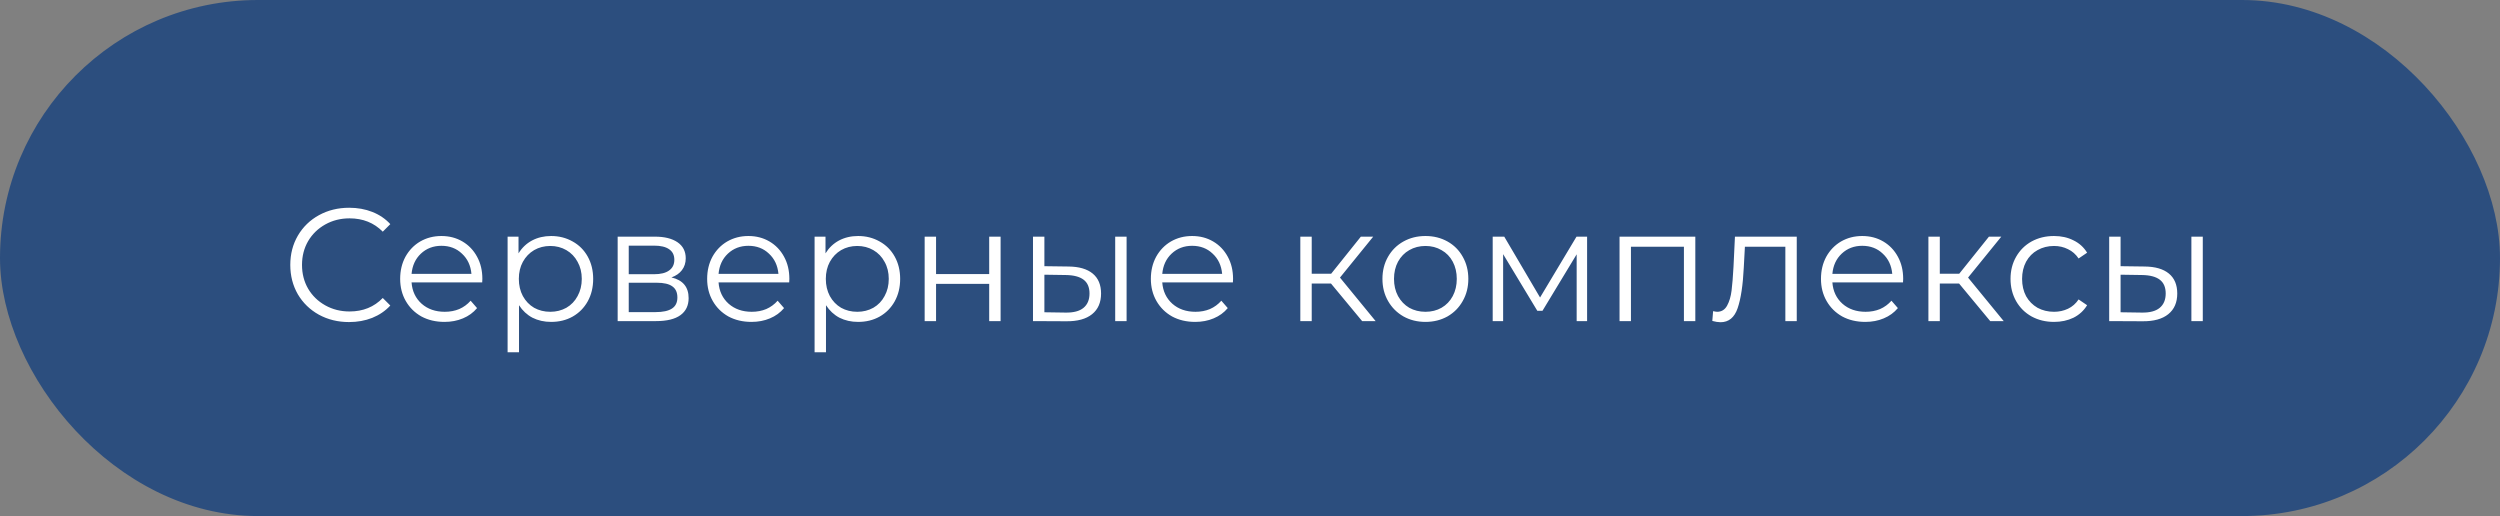
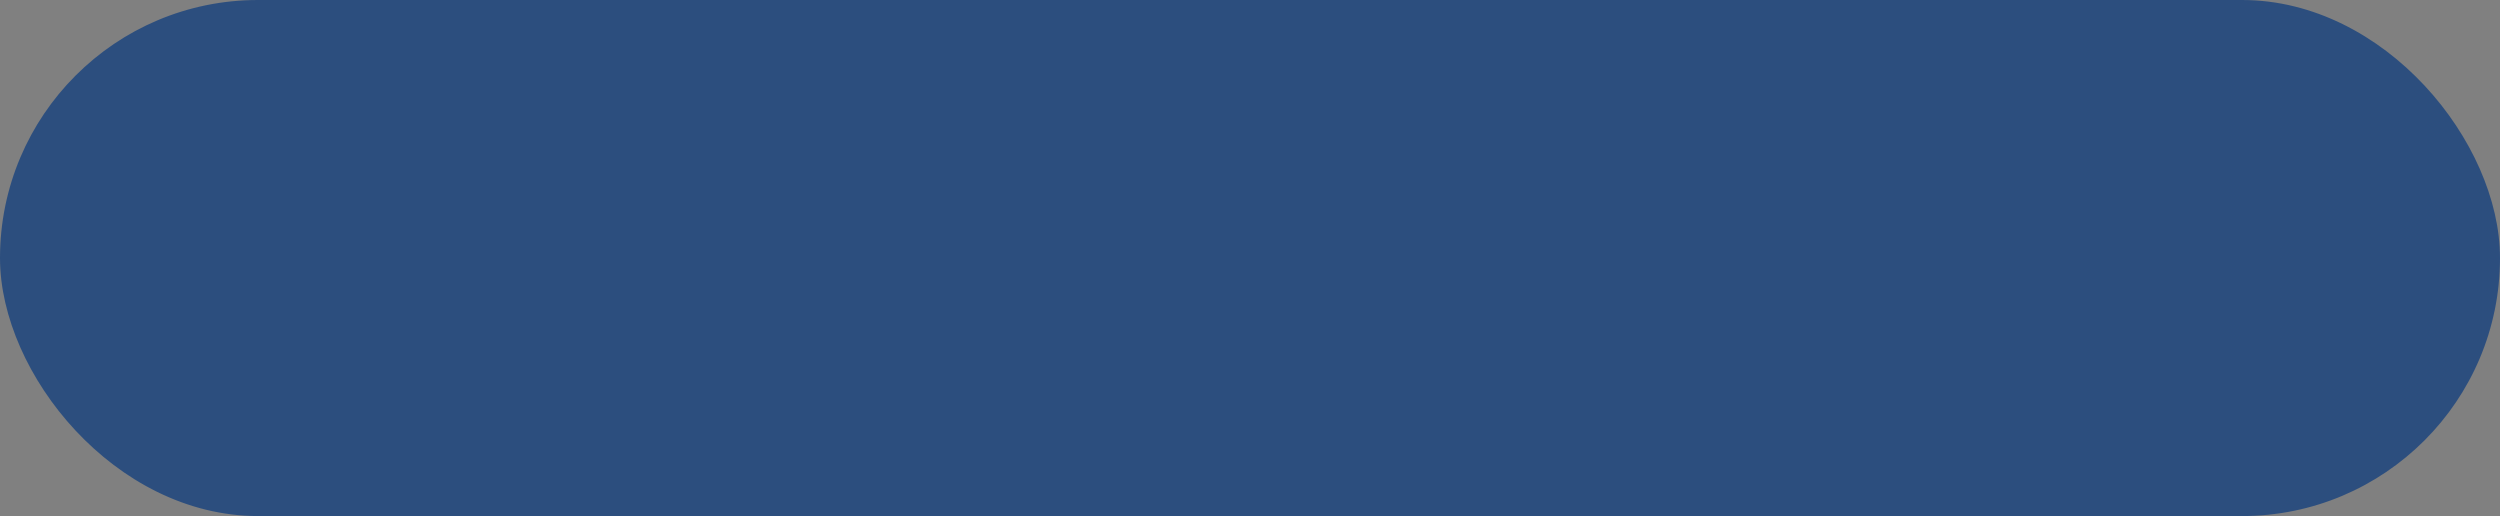
<svg xmlns="http://www.w3.org/2000/svg" width="218" height="45" viewBox="0 0 218 45" fill="none">
  <rect x="0" y="0" width="218" height="45" fill="#808080" stroke="none" />
  <rect x="0.5" y="0.5" width="217" height="44" rx="22" fill="#2C4E7E" />
  <rect x="0.5" y="0.5" width="217" height="44" rx="22" stroke="#2C4E7E" />
-   <path d="M30.437 28.084C29.466 28.084 28.589 27.869 27.805 27.44C27.03 27.011 26.419 26.418 25.971 25.662C25.532 24.897 25.313 24.043 25.313 23.1C25.313 22.157 25.532 21.308 25.971 20.552C26.419 19.787 27.035 19.189 27.819 18.76C28.603 18.331 29.48 18.116 30.451 18.116C31.179 18.116 31.851 18.237 32.467 18.48C33.083 18.723 33.606 19.077 34.035 19.544L33.377 20.202C32.612 19.427 31.646 19.04 30.479 19.04C29.704 19.04 29 19.217 28.365 19.572C27.73 19.927 27.231 20.412 26.867 21.028C26.512 21.644 26.335 22.335 26.335 23.1C26.335 23.865 26.512 24.556 26.867 25.172C27.231 25.788 27.73 26.273 28.365 26.628C29 26.983 29.704 27.16 30.479 27.16C31.655 27.16 32.621 26.768 33.377 25.984L34.035 26.642C33.606 27.109 33.078 27.468 32.453 27.72C31.837 27.963 31.165 28.084 30.437 28.084ZM42.048 24.626H35.888C35.944 25.391 36.238 26.012 36.77 26.488C37.302 26.955 37.974 27.188 38.786 27.188C39.244 27.188 39.664 27.109 40.046 26.95C40.429 26.782 40.76 26.539 41.04 26.222L41.6 26.866C41.274 27.258 40.863 27.557 40.368 27.762C39.883 27.967 39.346 28.07 38.758 28.07C38.002 28.07 37.33 27.911 36.742 27.594C36.164 27.267 35.711 26.819 35.384 26.25C35.058 25.681 34.894 25.037 34.894 24.318C34.894 23.599 35.048 22.955 35.356 22.386C35.674 21.817 36.103 21.373 36.644 21.056C37.195 20.739 37.811 20.58 38.492 20.58C39.174 20.58 39.785 20.739 40.326 21.056C40.868 21.373 41.292 21.817 41.6 22.386C41.908 22.946 42.062 23.59 42.062 24.318L42.048 24.626ZM38.492 21.434C37.783 21.434 37.186 21.663 36.7 22.12C36.224 22.568 35.954 23.156 35.888 23.884H41.11C41.045 23.156 40.77 22.568 40.284 22.12C39.808 21.663 39.211 21.434 38.492 21.434ZM48.057 20.58C48.747 20.58 49.373 20.739 49.933 21.056C50.493 21.364 50.931 21.803 51.249 22.372C51.566 22.941 51.725 23.59 51.725 24.318C51.725 25.055 51.566 25.709 51.249 26.278C50.931 26.847 50.493 27.291 49.933 27.608C49.382 27.916 48.757 28.07 48.057 28.07C47.459 28.07 46.918 27.949 46.433 27.706C45.957 27.454 45.565 27.09 45.257 26.614V30.716H44.263V20.636H45.215V22.092C45.513 21.607 45.905 21.233 46.391 20.972C46.885 20.711 47.441 20.58 48.057 20.58ZM47.987 27.188C48.5 27.188 48.967 27.071 49.387 26.838C49.807 26.595 50.133 26.255 50.367 25.816C50.609 25.377 50.731 24.878 50.731 24.318C50.731 23.758 50.609 23.263 50.367 22.834C50.133 22.395 49.807 22.055 49.387 21.812C48.967 21.569 48.5 21.448 47.987 21.448C47.464 21.448 46.993 21.569 46.573 21.812C46.162 22.055 45.835 22.395 45.593 22.834C45.359 23.263 45.243 23.758 45.243 24.318C45.243 24.878 45.359 25.377 45.593 25.816C45.835 26.255 46.162 26.595 46.573 26.838C46.993 27.071 47.464 27.188 47.987 27.188ZM58.55 24.192C59.549 24.425 60.048 25.027 60.048 25.998C60.048 26.642 59.81 27.137 59.334 27.482C58.858 27.827 58.149 28 57.206 28H53.86V20.636H57.108C57.948 20.636 58.606 20.799 59.082 21.126C59.558 21.453 59.796 21.919 59.796 22.526C59.796 22.927 59.684 23.273 59.46 23.562C59.246 23.842 58.942 24.052 58.55 24.192ZM54.826 23.912H57.038C57.608 23.912 58.042 23.805 58.34 23.59C58.648 23.375 58.802 23.063 58.802 22.652C58.802 22.241 58.648 21.933 58.34 21.728C58.042 21.523 57.608 21.42 57.038 21.42H54.826V23.912ZM57.164 27.216C57.799 27.216 58.275 27.113 58.592 26.908C58.91 26.703 59.068 26.381 59.068 25.942C59.068 25.503 58.924 25.181 58.634 24.976C58.345 24.761 57.888 24.654 57.262 24.654H54.826V27.216H57.164ZM68.818 24.626H62.658C62.714 25.391 63.008 26.012 63.54 26.488C64.072 26.955 64.744 27.188 65.556 27.188C66.013 27.188 66.433 27.109 66.816 26.95C67.198 26.782 67.53 26.539 67.81 26.222L68.37 26.866C68.043 27.258 67.632 27.557 67.138 27.762C66.653 27.967 66.116 28.07 65.528 28.07C64.772 28.07 64.1 27.911 63.512 27.594C62.933 27.267 62.48 26.819 62.154 26.25C61.827 25.681 61.664 25.037 61.664 24.318C61.664 23.599 61.818 22.955 62.126 22.386C62.443 21.817 62.873 21.373 63.414 21.056C63.965 20.739 64.581 20.58 65.262 20.58C65.943 20.58 66.555 20.739 67.096 21.056C67.637 21.373 68.062 21.817 68.37 22.386C68.678 22.946 68.832 23.59 68.832 24.318L68.818 24.626ZM65.262 21.434C64.552 21.434 63.955 21.663 63.47 22.12C62.994 22.568 62.723 23.156 62.658 23.884H67.88C67.814 23.156 67.539 22.568 67.054 22.12C66.578 21.663 65.981 21.434 65.262 21.434ZM74.826 20.58C75.517 20.58 76.142 20.739 76.702 21.056C77.262 21.364 77.701 21.803 78.018 22.372C78.335 22.941 78.494 23.59 78.494 24.318C78.494 25.055 78.335 25.709 78.018 26.278C77.701 26.847 77.262 27.291 76.702 27.608C76.151 27.916 75.526 28.07 74.826 28.07C74.229 28.07 73.688 27.949 73.202 27.706C72.726 27.454 72.334 27.09 72.026 26.614V30.716H71.032V20.636H71.984V22.092C72.283 21.607 72.675 21.233 73.16 20.972C73.655 20.711 74.21 20.58 74.826 20.58ZM74.756 27.188C75.269 27.188 75.736 27.071 76.156 26.838C76.576 26.595 76.903 26.255 77.136 25.816C77.379 25.377 77.5 24.878 77.5 24.318C77.5 23.758 77.379 23.263 77.136 22.834C76.903 22.395 76.576 22.055 76.156 21.812C75.736 21.569 75.269 21.448 74.756 21.448C74.234 21.448 73.762 21.569 73.342 21.812C72.931 22.055 72.605 22.395 72.362 22.834C72.129 23.263 72.012 23.758 72.012 24.318C72.012 24.878 72.129 25.377 72.362 25.816C72.605 26.255 72.931 26.595 73.342 26.838C73.762 27.071 74.234 27.188 74.756 27.188ZM80.63 20.636H81.624V23.898H86.258V20.636H87.252V28H86.258V24.752H81.624V28H80.63V20.636ZM93.171 23.24C94.095 23.249 94.8 23.455 95.285 23.856C95.77 24.257 96.013 24.836 96.013 25.592C96.013 26.376 95.752 26.978 95.229 27.398C94.706 27.818 93.96 28.023 92.989 28.014L90.077 28V20.636H91.071V23.212L93.171 23.24ZM97.245 20.636H98.239V28H97.245V20.636ZM92.933 27.258C93.614 27.267 94.128 27.132 94.473 26.852C94.828 26.563 95.005 26.143 95.005 25.592C95.005 25.051 94.832 24.649 94.487 24.388C94.142 24.127 93.624 23.991 92.933 23.982L91.071 23.954V27.23L92.933 27.258ZM107.509 24.626H101.349C101.405 25.391 101.699 26.012 102.231 26.488C102.763 26.955 103.435 27.188 104.247 27.188C104.705 27.188 105.125 27.109 105.507 26.95C105.89 26.782 106.221 26.539 106.501 26.222L107.061 26.866C106.735 27.258 106.324 27.557 105.829 27.762C105.344 27.967 104.807 28.07 104.219 28.07C103.463 28.07 102.791 27.911 102.203 27.594C101.625 27.267 101.172 26.819 100.845 26.25C100.519 25.681 100.355 25.037 100.355 24.318C100.355 23.599 100.509 22.955 100.817 22.386C101.135 21.817 101.564 21.373 102.105 21.056C102.656 20.739 103.272 20.58 103.953 20.58C104.635 20.58 105.246 20.739 105.787 21.056C106.329 21.373 106.753 21.817 107.061 22.386C107.369 22.946 107.523 23.59 107.523 24.318L107.509 24.626ZM103.953 21.434C103.244 21.434 102.647 21.663 102.161 22.12C101.685 22.568 101.415 23.156 101.349 23.884H106.571C106.506 23.156 106.231 22.568 105.745 22.12C105.269 21.663 104.672 21.434 103.953 21.434ZM116.062 24.724H114.382V28H113.388V20.636H114.382V23.87H116.076L118.666 20.636H119.744L116.846 24.206L119.954 28H118.778L116.062 24.724ZM124.301 28.07C123.591 28.07 122.952 27.911 122.383 27.594C121.813 27.267 121.365 26.819 121.039 26.25C120.712 25.681 120.549 25.037 120.549 24.318C120.549 23.599 120.712 22.955 121.039 22.386C121.365 21.817 121.813 21.373 122.383 21.056C122.952 20.739 123.591 20.58 124.301 20.58C125.01 20.58 125.649 20.739 126.219 21.056C126.788 21.373 127.231 21.817 127.549 22.386C127.875 22.955 128.039 23.599 128.039 24.318C128.039 25.037 127.875 25.681 127.549 26.25C127.231 26.819 126.788 27.267 126.219 27.594C125.649 27.911 125.01 28.07 124.301 28.07ZM124.301 27.188C124.823 27.188 125.29 27.071 125.701 26.838C126.121 26.595 126.447 26.255 126.681 25.816C126.914 25.377 127.031 24.878 127.031 24.318C127.031 23.758 126.914 23.259 126.681 22.82C126.447 22.381 126.121 22.045 125.701 21.812C125.29 21.569 124.823 21.448 124.301 21.448C123.778 21.448 123.307 21.569 122.887 21.812C122.476 22.045 122.149 22.381 121.907 22.82C121.673 23.259 121.557 23.758 121.557 24.318C121.557 24.878 121.673 25.377 121.907 25.816C122.149 26.255 122.476 26.595 122.887 26.838C123.307 27.071 123.778 27.188 124.301 27.188ZM138.395 20.636V28H137.485V22.176L134.503 27.104H134.055L131.073 22.162V28H130.163V20.636H131.171L134.293 25.942L137.471 20.636H138.395ZM147.832 20.636V28H146.838V21.518H142.218V28H141.224V20.636H147.832ZM156.677 20.636V28H155.683V21.518H152.155L152.057 23.338C151.982 24.869 151.805 26.045 151.525 26.866C151.245 27.687 150.746 28.098 150.027 28.098C149.831 28.098 149.593 28.061 149.313 27.986L149.383 27.132C149.551 27.169 149.668 27.188 149.733 27.188C150.116 27.188 150.405 27.011 150.601 26.656C150.797 26.301 150.928 25.863 150.993 25.34C151.058 24.817 151.114 24.127 151.161 23.268L151.287 20.636H156.677ZM165.943 24.626H159.783C159.839 25.391 160.133 26.012 160.665 26.488C161.197 26.955 161.869 27.188 162.681 27.188C163.138 27.188 163.558 27.109 163.941 26.95C164.324 26.782 164.655 26.539 164.935 26.222L165.495 26.866C165.168 27.258 164.758 27.557 164.263 27.762C163.778 27.967 163.241 28.07 162.653 28.07C161.897 28.07 161.225 27.911 160.637 27.594C160.058 27.267 159.606 26.819 159.279 26.25C158.952 25.681 158.789 25.037 158.789 24.318C158.789 23.599 158.943 22.955 159.251 22.386C159.568 21.817 159.998 21.373 160.539 21.056C161.09 20.739 161.706 20.58 162.387 20.58C163.068 20.58 163.68 20.739 164.221 21.056C164.762 21.373 165.187 21.817 165.495 22.386C165.803 22.946 165.957 23.59 165.957 24.318L165.943 24.626ZM162.387 21.434C161.678 21.434 161.08 21.663 160.595 22.12C160.119 22.568 159.848 23.156 159.783 23.884H165.005C164.94 23.156 164.664 22.568 164.179 22.12C163.703 21.663 163.106 21.434 162.387 21.434ZM170.831 24.724H169.151V28H168.157V20.636H169.151V23.87H170.845L173.435 20.636H174.513L171.615 24.206L174.723 28H173.547L170.831 24.724ZM179.112 28.07C178.384 28.07 177.731 27.911 177.152 27.594C176.583 27.277 176.135 26.833 175.808 26.264C175.481 25.685 175.318 25.037 175.318 24.318C175.318 23.599 175.481 22.955 175.808 22.386C176.135 21.817 176.583 21.373 177.152 21.056C177.731 20.739 178.384 20.58 179.112 20.58C179.747 20.58 180.311 20.706 180.806 20.958C181.31 21.201 181.707 21.56 181.996 22.036L181.254 22.54C181.011 22.176 180.703 21.905 180.33 21.728C179.957 21.541 179.551 21.448 179.112 21.448C178.58 21.448 178.099 21.569 177.67 21.812C177.25 22.045 176.919 22.381 176.676 22.82C176.443 23.259 176.326 23.758 176.326 24.318C176.326 24.887 176.443 25.391 176.676 25.83C176.919 26.259 177.25 26.595 177.67 26.838C178.099 27.071 178.58 27.188 179.112 27.188C179.551 27.188 179.957 27.099 180.33 26.922C180.703 26.745 181.011 26.474 181.254 26.11L181.996 26.614C181.707 27.09 181.31 27.454 180.806 27.706C180.302 27.949 179.737 28.07 179.112 28.07ZM187.015 23.24C187.939 23.249 188.644 23.455 189.129 23.856C189.614 24.257 189.857 24.836 189.857 25.592C189.857 26.376 189.596 26.978 189.073 27.398C188.55 27.818 187.804 28.023 186.833 28.014L183.921 28V20.636H184.915V23.212L187.015 23.24ZM191.089 20.636H192.083V28H191.089V20.636ZM186.777 27.258C187.458 27.267 187.972 27.132 188.317 26.852C188.672 26.563 188.849 26.143 188.849 25.592C188.849 25.051 188.676 24.649 188.331 24.388C187.986 24.127 187.468 23.991 186.777 23.982L184.915 23.954V27.23L186.777 27.258Z" fill="white" />
</svg>